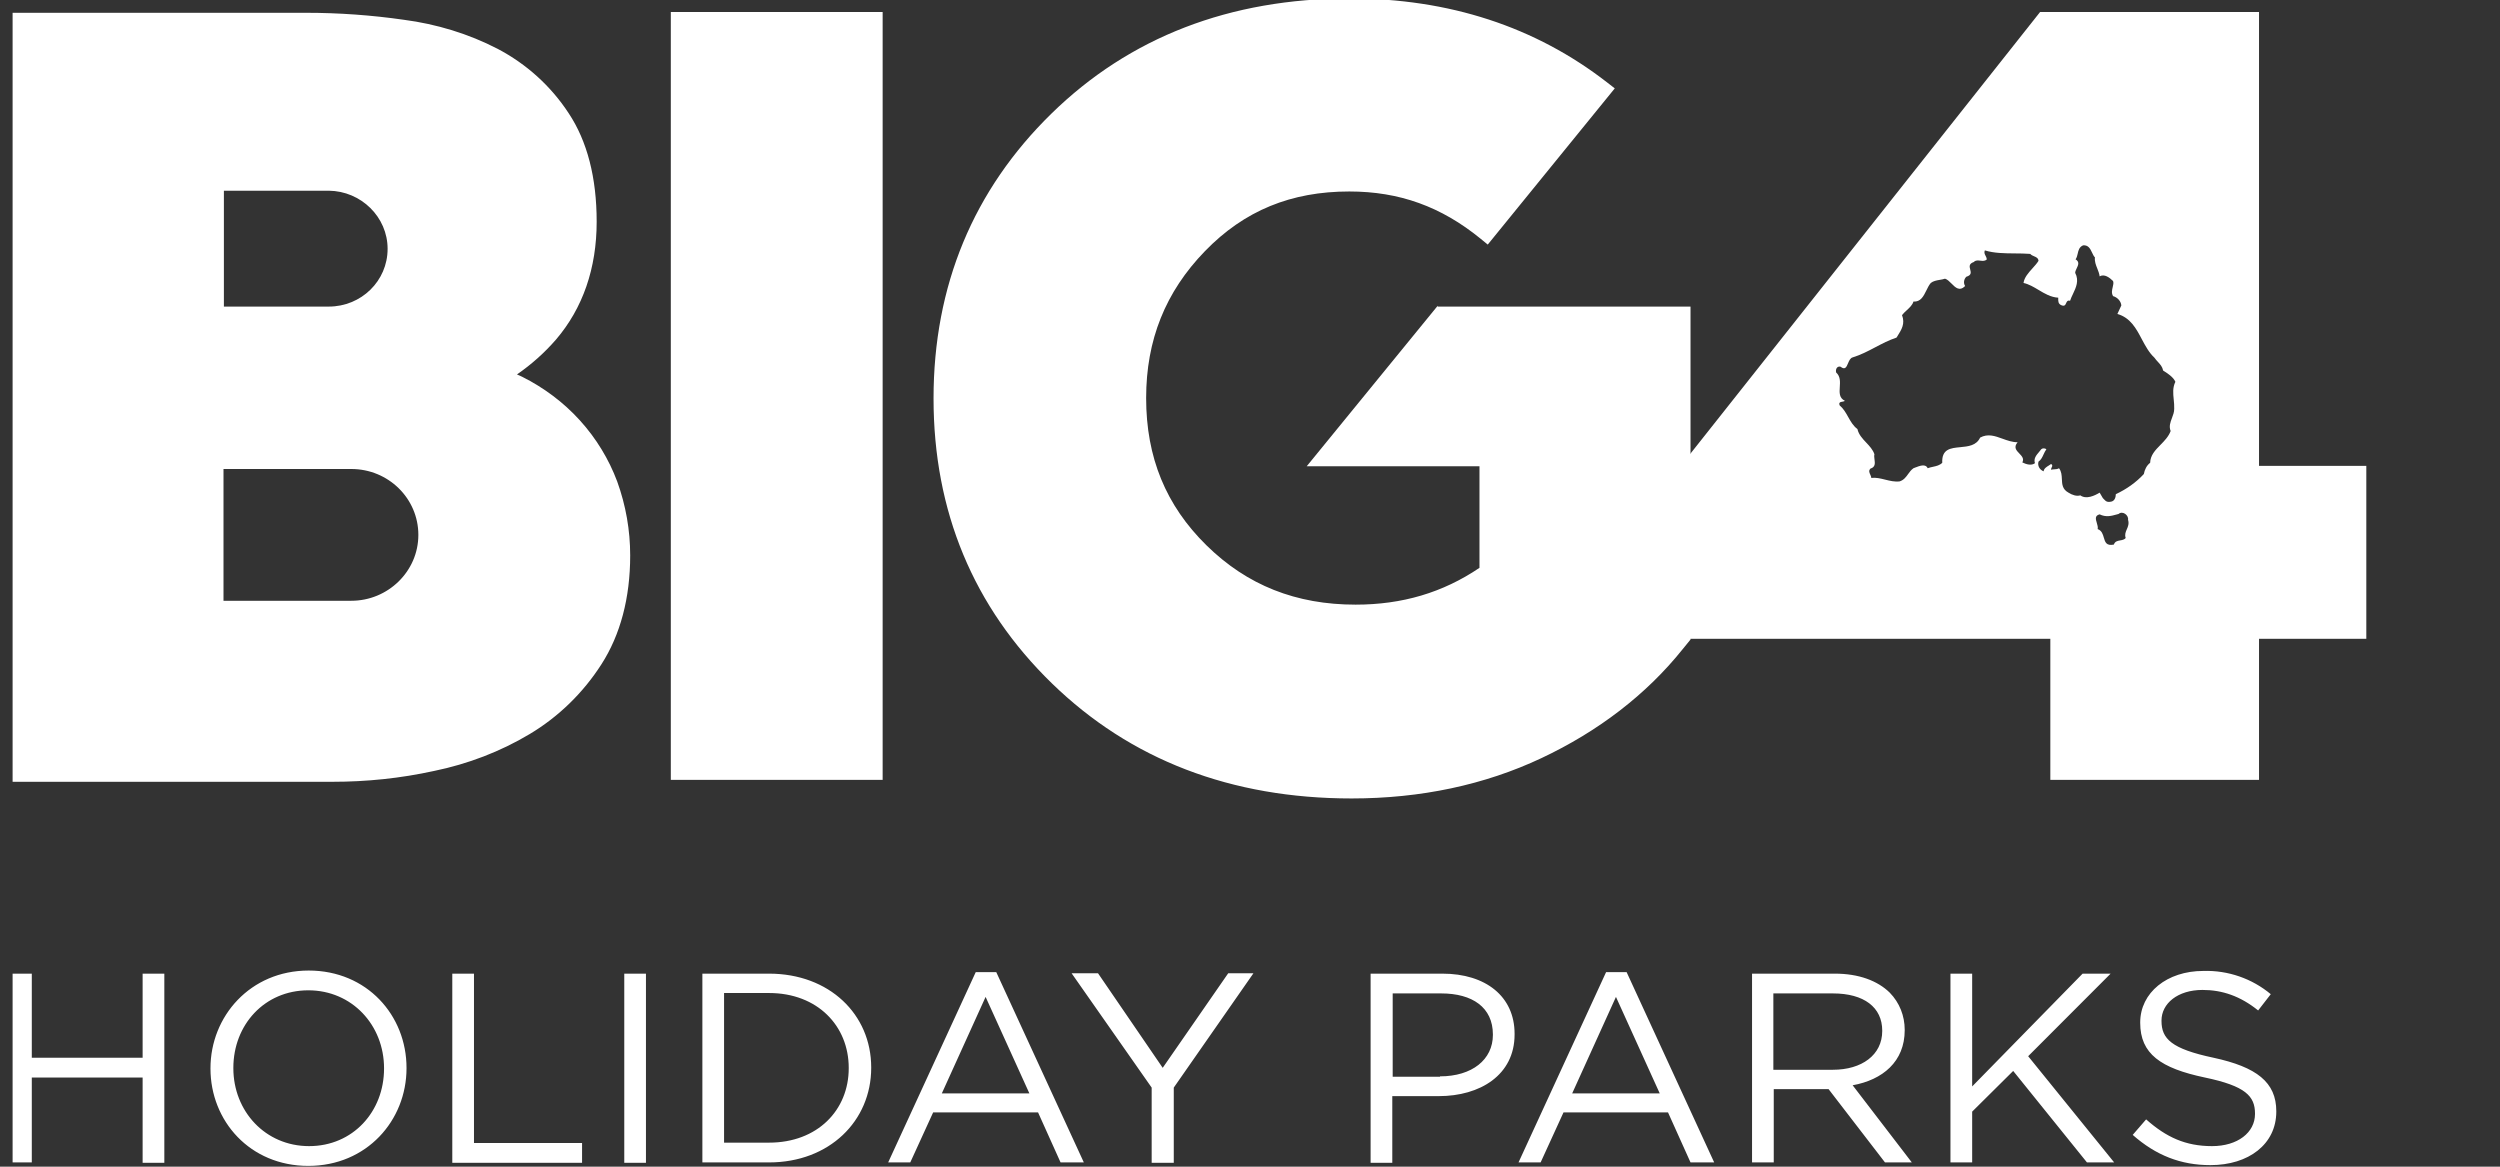
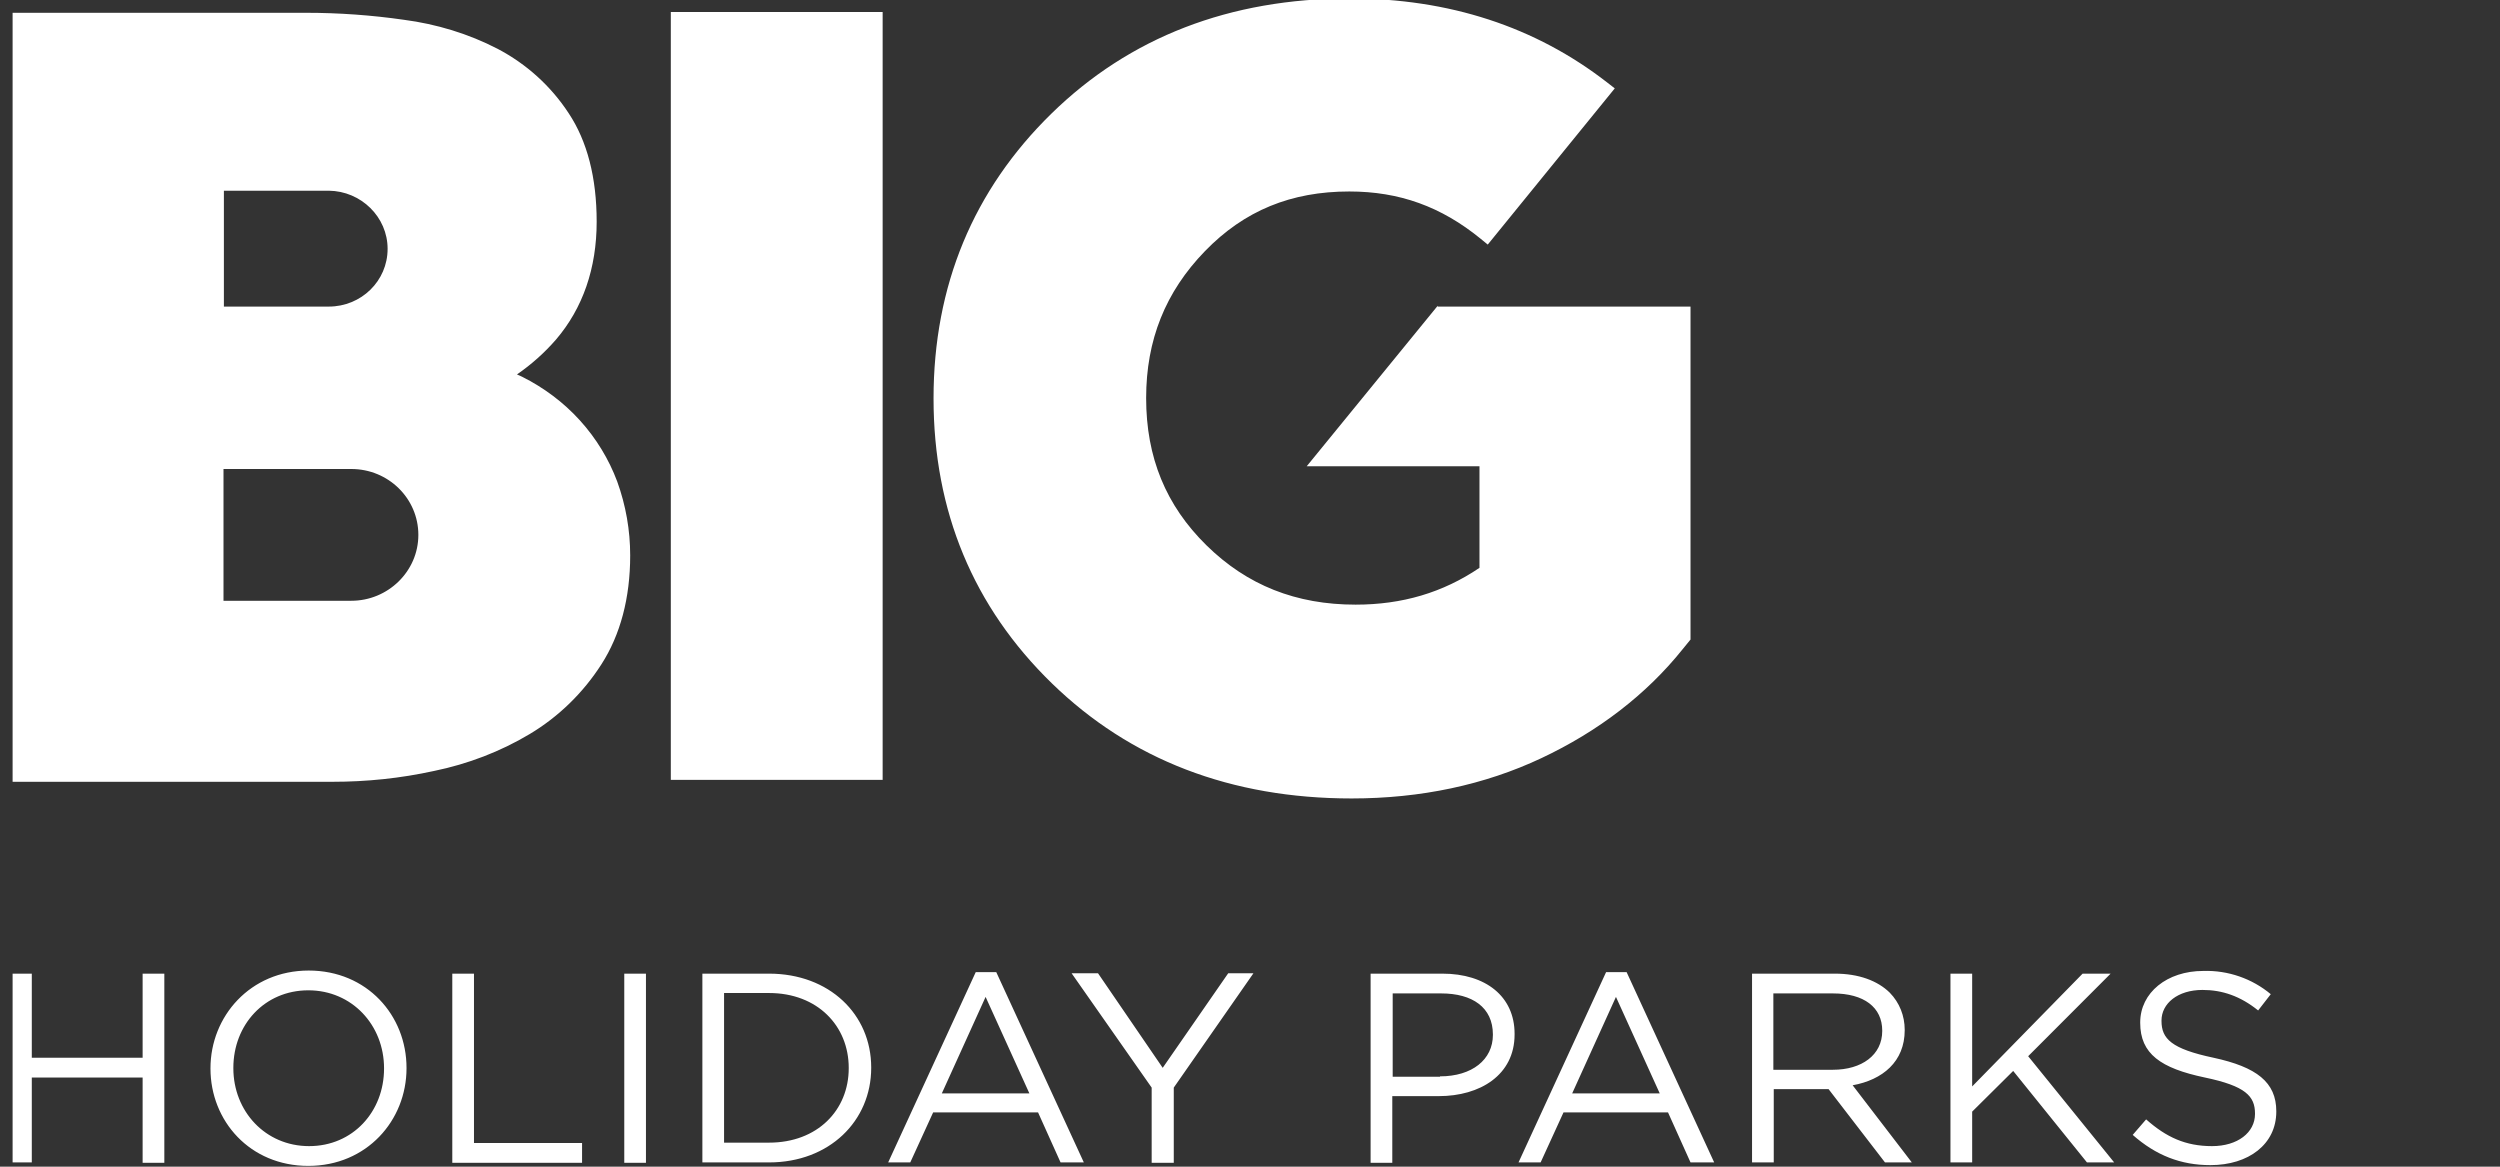
<svg xmlns="http://www.w3.org/2000/svg" width="120" height="56" viewBox="0 0 120 56" fill="none">
  <rect x="0" y="0" width="120" height="56" fill="#333333" stroke="none" />
  <g clip-path="url(#clip0_14_388)">
-     <path fill-rule="evenodd" clip-rule="evenodd" d="M80.675 22.363L97.924 0.577H108.433V22.363H113.583V30.661H108.433V37.433H98.416V30.661H80.675V22.363ZM102.087 25.406C102.145 25.274 102.204 25.138 102.146 24.949C102.184 24.726 101.881 24.503 101.692 24.67C101.66 24.678 101.628 24.687 101.596 24.696C101.344 24.766 101.086 24.837 100.783 24.689C100.541 24.748 100.593 24.922 100.647 25.102C100.678 25.204 100.709 25.308 100.688 25.396C100.886 25.469 100.937 25.644 100.984 25.808C101.046 26.02 101.101 26.213 101.465 26.14C101.518 25.983 101.643 25.961 101.769 25.939C101.867 25.922 101.966 25.905 102.033 25.824C101.977 25.659 102.031 25.535 102.087 25.406ZM100.67 12.889C100.602 12.719 100.534 12.549 100.556 12.354C100.5 12.3 100.461 12.216 100.42 12.128C100.335 11.947 100.243 11.752 99.988 11.777C99.801 11.857 99.765 12.016 99.73 12.173C99.708 12.271 99.686 12.368 99.628 12.447C99.83 12.571 99.754 12.728 99.681 12.879C99.645 12.955 99.609 13.03 99.609 13.098C99.806 13.47 99.648 13.802 99.5 14.115C99.448 14.224 99.397 14.332 99.363 14.438C99.239 14.403 99.206 14.478 99.174 14.552C99.136 14.637 99.099 14.722 98.927 14.642C98.791 14.575 98.793 14.448 98.795 14.328C98.795 14.315 98.795 14.302 98.795 14.289C98.437 14.268 98.143 14.092 97.852 13.917C97.62 13.778 97.389 13.64 97.129 13.582C97.165 13.317 97.368 13.091 97.564 12.874C97.67 12.756 97.775 12.64 97.848 12.521C97.837 12.387 97.743 12.347 97.641 12.303C97.573 12.275 97.503 12.245 97.451 12.187C97.205 12.168 96.954 12.166 96.706 12.164C96.208 12.16 95.715 12.155 95.273 12.019C95.227 12.121 95.265 12.195 95.306 12.276C95.333 12.327 95.36 12.381 95.368 12.447C95.283 12.54 95.169 12.526 95.055 12.512C94.942 12.498 94.828 12.484 94.743 12.577C94.499 12.66 94.534 12.799 94.57 12.935C94.605 13.073 94.641 13.209 94.383 13.284C94.27 13.396 94.232 13.582 94.326 13.731C94.054 13.998 93.863 13.805 93.673 13.612C93.572 13.511 93.472 13.409 93.361 13.377C93.28 13.404 93.195 13.418 93.109 13.433C92.955 13.46 92.801 13.486 92.679 13.582C92.594 13.678 92.53 13.809 92.466 13.941C92.33 14.218 92.192 14.5 91.846 14.475C91.798 14.639 91.661 14.766 91.523 14.893C91.441 14.968 91.36 15.043 91.297 15.126C91.454 15.537 91.274 15.822 91.082 16.126C91.065 16.152 91.048 16.178 91.032 16.205C90.674 16.322 90.342 16.497 90.012 16.67C89.661 16.855 89.31 17.039 88.93 17.154C88.812 17.185 88.757 17.318 88.704 17.442C88.631 17.617 88.565 17.775 88.343 17.6C88.173 17.563 88.097 17.731 88.135 17.88C88.343 18.067 88.326 18.326 88.31 18.574C88.292 18.845 88.275 19.102 88.552 19.238C88.532 19.263 88.486 19.271 88.438 19.28C88.345 19.296 88.243 19.314 88.305 19.461C88.488 19.614 88.6 19.814 88.712 20.014C88.832 20.228 88.952 20.442 89.157 20.596C89.217 20.861 89.399 21.054 89.579 21.245C89.74 21.416 89.9 21.586 89.972 21.805C89.953 21.878 89.965 21.964 89.976 22.051C90 22.232 90.025 22.418 89.782 22.493C89.685 22.589 89.728 22.685 89.772 22.78C89.796 22.834 89.82 22.887 89.82 22.94C90.046 22.912 90.267 22.967 90.49 23.023C90.716 23.079 90.945 23.136 91.183 23.107C91.383 23.042 91.485 22.9 91.588 22.757C91.662 22.655 91.736 22.552 91.846 22.475C91.873 22.465 91.903 22.453 91.934 22.441C92.144 22.36 92.429 22.248 92.528 22.475C92.612 22.443 92.699 22.424 92.784 22.406C92.947 22.37 93.104 22.337 93.228 22.214C93.197 21.55 93.629 21.509 94.09 21.465C94.468 21.429 94.867 21.391 95.046 21.005C95.413 20.802 95.76 20.927 96.12 21.058C96.353 21.142 96.591 21.228 96.845 21.228C96.64 21.47 96.784 21.619 96.926 21.766C97.047 21.892 97.168 22.016 97.072 22.196C97.261 22.289 97.507 22.363 97.678 22.233C97.603 22.012 97.742 21.849 97.878 21.69C97.914 21.648 97.949 21.606 97.981 21.563C98.038 21.507 98.151 21.507 98.227 21.563C98.168 21.643 98.129 21.73 98.09 21.813C98.031 21.943 97.975 22.068 97.848 22.159C97.791 22.363 97.905 22.549 98.094 22.624C98.108 22.488 98.233 22.411 98.344 22.344C98.385 22.319 98.424 22.295 98.454 22.27C98.535 22.327 98.51 22.377 98.483 22.432C98.465 22.468 98.447 22.506 98.454 22.549C98.493 22.534 98.544 22.531 98.598 22.528C98.678 22.524 98.765 22.519 98.833 22.475C98.953 22.632 98.961 22.816 98.97 22.997C98.981 23.244 98.992 23.486 99.287 23.647C99.458 23.759 99.685 23.833 99.855 23.777C100.139 23.982 100.537 23.796 100.783 23.647L100.935 23.907C100.954 23.926 100.971 23.944 100.987 23.961C101.082 24.061 101.141 24.123 101.351 24.075C101.503 24.038 101.559 23.87 101.559 23.721C102.071 23.48 102.525 23.163 102.904 22.754C102.942 22.549 103.036 22.345 103.207 22.214C103.217 21.848 103.456 21.605 103.702 21.354C103.894 21.158 104.092 20.957 104.191 20.689C104.102 20.469 104.177 20.269 104.254 20.065C104.308 19.924 104.362 19.781 104.362 19.628C104.368 19.471 104.353 19.32 104.338 19.172C104.309 18.884 104.281 18.609 104.418 18.326C104.324 18.103 104.04 17.917 103.831 17.787C103.794 17.603 103.692 17.492 103.583 17.374C103.526 17.313 103.467 17.249 103.415 17.172C103.151 16.927 102.978 16.601 102.805 16.277C102.533 15.763 102.261 15.252 101.635 15.07L101.824 14.661C101.806 14.456 101.635 14.27 101.427 14.214C101.341 14.067 101.377 13.919 101.41 13.782C101.436 13.677 101.46 13.577 101.427 13.489C101.256 13.321 101.01 13.135 100.783 13.265C100.767 13.133 100.718 13.011 100.67 12.889Z" fill="white" />
    <path d="M32.199 0.577H42.367V37.433H32.199V0.577ZM69.008 14.679L62.721 22.382H71.015V27.256C69.254 28.447 67.304 29.023 65.069 29.023C62.21 29.023 59.862 28.093 57.912 26.177C55.962 24.261 55.015 21.954 55.015 19.107C55.015 16.317 55.943 14.009 57.837 12.056C59.73 10.102 61.983 9.191 64.766 9.191C67.171 9.191 69.178 9.916 71.072 11.461L71.412 11.74L77.509 4.242L77.15 3.963C73.704 1.284 69.557 -0.074 64.785 -0.074C59.029 -0.074 54.22 1.786 50.471 5.451C46.722 9.116 44.81 13.712 44.81 19.126C44.81 24.54 46.722 29.135 50.49 32.8C54.258 36.465 59.086 38.326 64.88 38.326C68.194 38.326 71.261 37.675 73.987 36.391C76.714 35.107 79.024 33.34 80.766 31.163L81.145 30.698V14.716H69.008V14.679ZM27.826 20.168C27.049 19.312 26.102 18.605 25.061 18.084L24.815 17.972C25.516 17.489 26.14 16.93 26.689 16.298C27.977 14.791 28.64 12.875 28.64 10.642C28.64 8.521 28.185 6.772 27.295 5.433C26.443 4.13 25.269 3.07 23.887 2.344C22.486 1.619 20.952 1.154 19.381 0.949C17.828 0.726 16.257 0.614 14.685 0.614H0.484V37.526H15.954C17.601 37.526 19.229 37.358 20.839 37.005C22.467 36.67 24.02 36.075 25.421 35.237C26.822 34.4 27.996 33.247 28.867 31.889C29.776 30.475 30.249 28.707 30.249 26.661C30.249 25.451 30.041 24.261 29.624 23.107C29.227 22.047 28.621 21.042 27.826 20.168ZM16.863 28.837H10.728V22.512H16.863C18.642 22.512 20.081 23.926 20.081 25.675C20.081 27.424 18.623 28.837 16.863 28.837ZM18.605 11.944C18.605 13.489 17.336 14.716 15.783 14.716H10.747V9.154H15.783C17.336 9.172 18.605 10.419 18.605 11.944ZM0.484 46.735H1.526V50.772H6.846V46.735H7.888V55.814H6.846V51.721H1.526V55.796H0.484V46.735ZM10.103 51.293V51.275C10.103 48.782 12.015 46.586 14.818 46.586C17.62 46.586 19.513 48.744 19.513 51.256V51.275C19.513 53.786 17.601 55.963 14.799 55.963C11.996 55.963 10.103 53.805 10.103 51.293ZM18.434 51.293V51.275C18.434 49.209 16.9 47.535 14.799 47.535C12.697 47.535 11.201 49.191 11.201 51.256V51.275C11.201 53.34 12.735 55.014 14.837 55.014C16.938 55.014 18.434 53.358 18.434 51.293ZM21.71 46.735H22.751V54.865H27.939V55.814H21.71V46.735ZM29.965 46.735H31.006V55.814H29.965V46.735ZM33.714 46.735H36.914C39.811 46.735 41.818 48.689 41.818 51.237V51.256C41.818 53.805 39.811 55.796 36.914 55.796H33.714V46.735ZM36.914 54.847C39.243 54.847 40.739 53.284 40.739 51.275V51.256C40.739 49.247 39.243 47.665 36.914 47.665H34.755V54.847H36.914ZM46.836 46.661H47.82L52.024 55.796H50.907L49.827 53.396H44.791L43.693 55.796H42.632L46.836 46.661ZM49.411 52.484L47.309 47.851L45.207 52.484H49.411ZM55.28 52.205L51.437 46.717H52.705L55.81 51.256L58.954 46.717H60.165L56.341 52.205V55.814H55.28V52.205ZM65.789 46.735H69.235C71.318 46.735 72.7 47.833 72.7 49.619V49.656C72.7 51.609 71.034 52.614 69.064 52.614H66.83V55.814H65.789V46.735ZM69.121 51.665C70.655 51.665 71.659 50.865 71.659 49.675V49.656C71.659 48.354 70.674 47.684 69.178 47.684H66.849V51.684H69.121V51.665ZM77.093 46.661H78.077L82.281 55.796H81.145L80.065 53.396H75.048L73.95 55.796H72.889L77.093 46.661ZM79.668 52.484L77.566 47.851L75.464 52.484H79.668ZM84.098 46.735H88.075C89.211 46.735 90.12 47.07 90.707 47.647C91.18 48.13 91.426 48.763 91.426 49.433V49.451C91.426 50.958 90.366 51.833 88.927 52.093L91.767 55.796H90.479L87.772 52.279H85.14V55.796H84.098V46.735ZM87.98 51.349C89.362 51.349 90.347 50.642 90.347 49.489V49.47C90.347 48.354 89.476 47.684 87.98 47.684H85.121V51.349H87.98ZM93.622 46.735H94.664V52.149L99.965 46.735H101.31L97.352 50.698L101.48 55.796H100.174L96.633 51.405L94.664 53.358V55.796H93.622V46.735V46.735ZM102.37 54.475L103.014 53.73C103.979 54.586 104.907 55.014 106.176 55.014C107.407 55.014 108.24 54.363 108.24 53.47V53.451C108.24 52.614 107.785 52.13 105.835 51.721C103.714 51.275 102.73 50.586 102.73 49.098V49.079C102.73 47.647 104.017 46.605 105.759 46.605C106.952 46.568 108.107 46.977 108.997 47.721L108.391 48.502C107.539 47.814 106.668 47.517 105.721 47.517C104.529 47.517 103.752 48.168 103.752 48.986V49.005C103.752 49.861 104.226 50.344 106.252 50.772C108.315 51.219 109.262 51.944 109.262 53.34V53.358C109.262 54.921 107.937 55.926 106.1 55.926C104.68 55.926 103.487 55.461 102.37 54.475Z" fill="white" />
  </g>
  <defs>
    <clipPath id="clip0_14_388">
      <rect width="119.165" height="56" fill="white" transform="translate(0.605)" />
    </clipPath>
  </defs>
</svg>